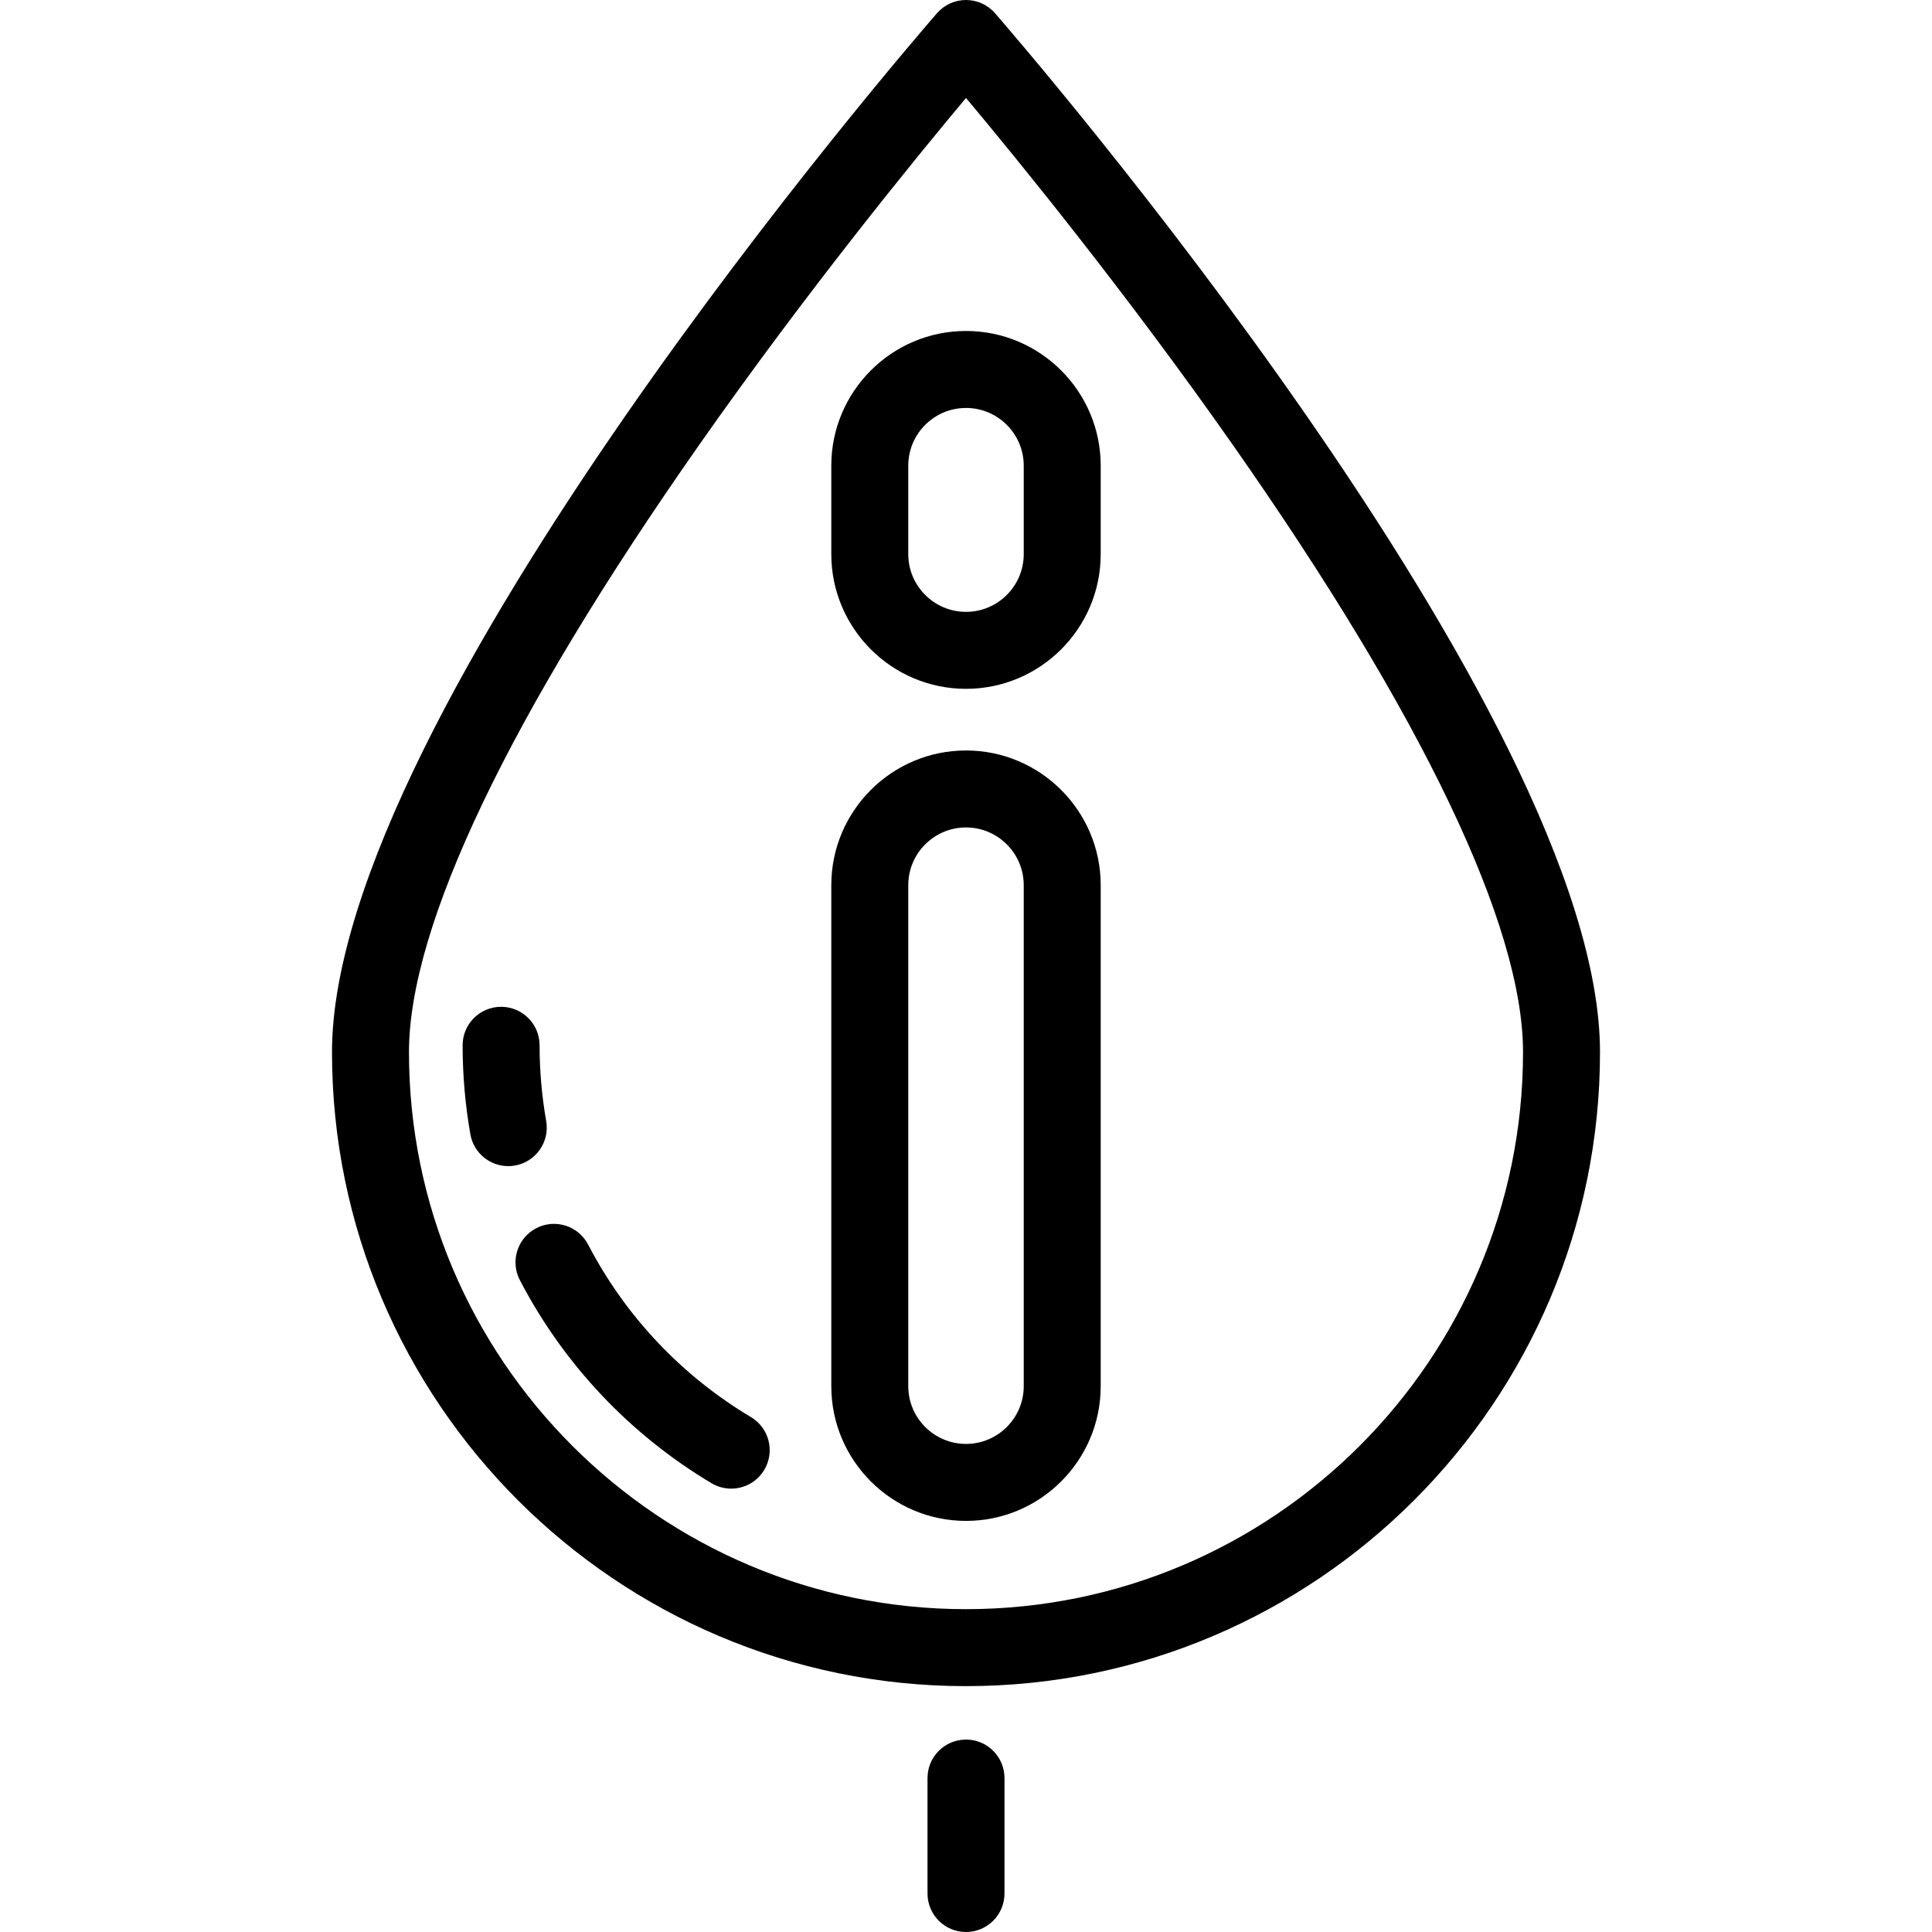
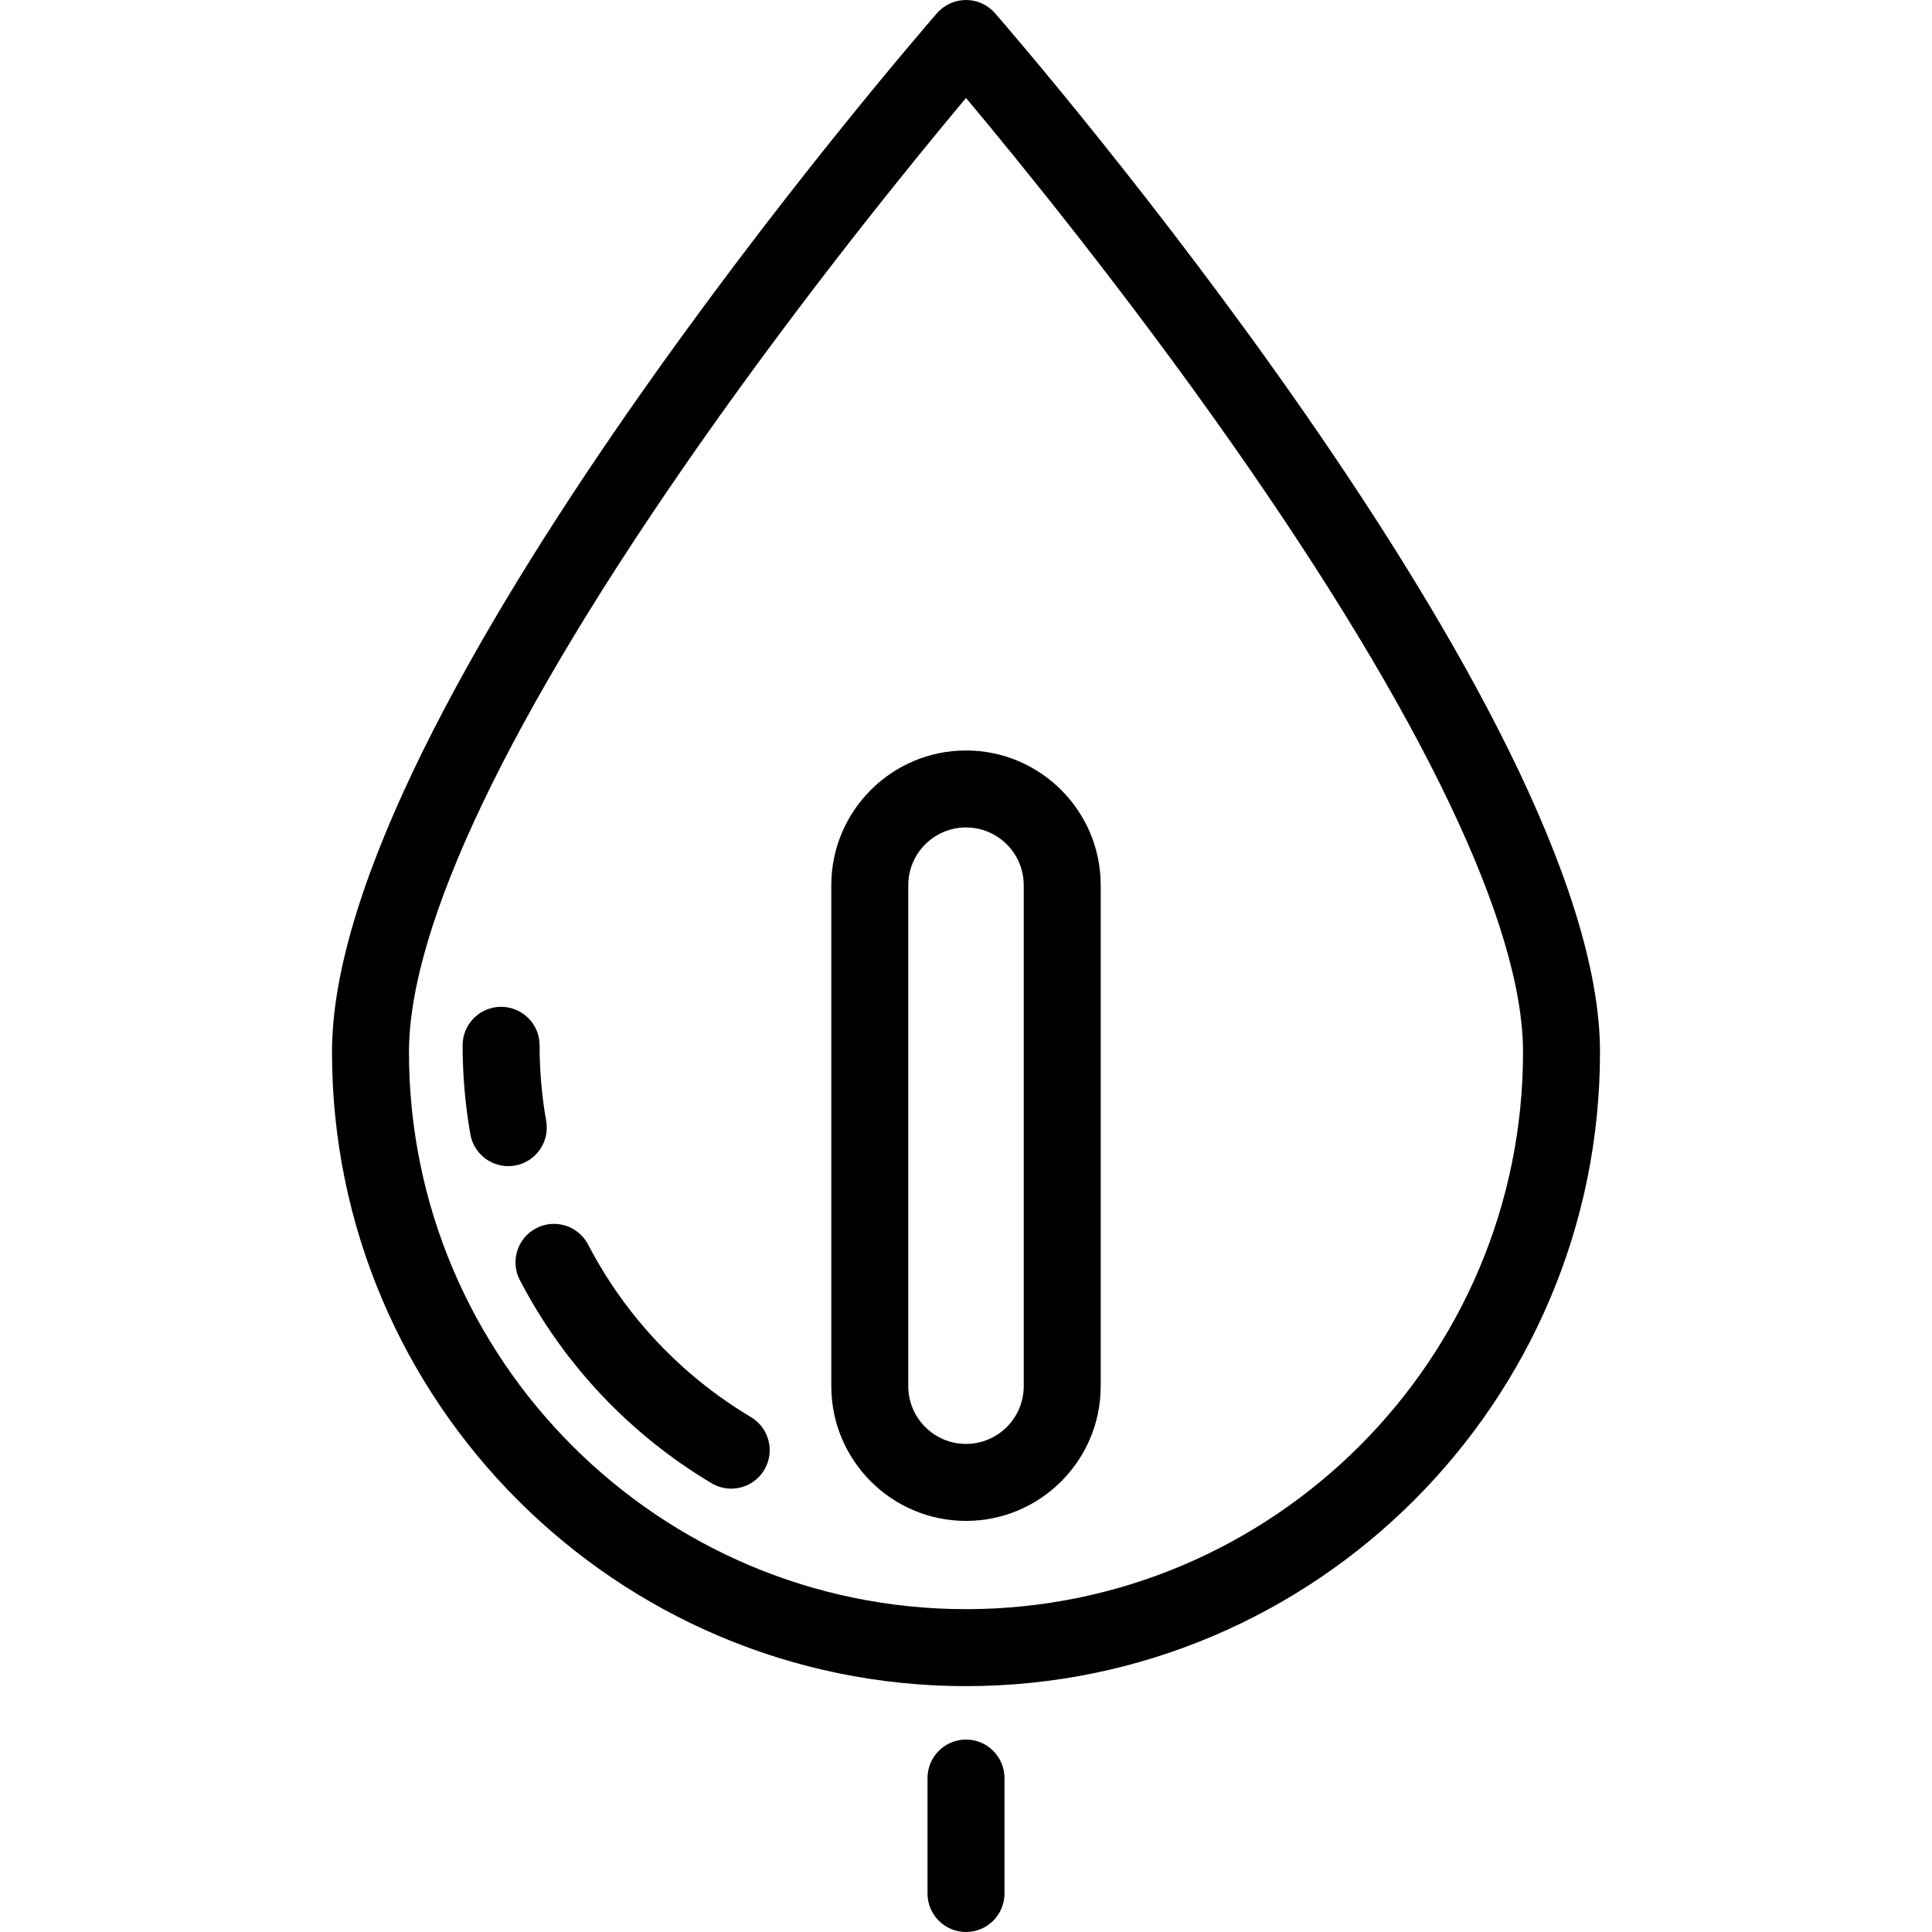
<svg xmlns="http://www.w3.org/2000/svg" fill="#000000" height="800px" width="800px" version="1.1" id="Layer_1" viewBox="0 0 502 502" xml:space="preserve">
  <g>
    <g>
      <g>
        <path d="M258.546,3.438C256.646,1.254,253.895,0,251,0c-2.894,0-5.646,1.254-7.545,3.438     c-6.419,7.38-157.191,181.758-157.191,269.943c0,90.836,73.9,164.736,164.736,164.736s164.736-73.9,164.736-164.736     C415.736,185.197,264.964,10.818,258.546,3.438z M251,418.116c-79.807,0-144.736-64.928-144.736-144.736     c0-32.853,26.093-87.439,75.458-157.857c27.94-39.855,56.176-74.43,69.278-90.07c13.083,15.615,41.254,50.11,69.18,89.932     c49.429,70.484,75.556,125.118,75.556,157.995C395.736,353.187,330.807,418.116,251,418.116z" />
        <path d="M141.916,291.261c-1.136-6.444-1.712-13.058-1.712-19.659c0-5.522-4.477-10-10-10s-10,4.478-10,10     c0,7.762,0.679,15.544,2.016,23.132c0.855,4.852,5.074,8.266,9.836,8.266c0.576,0,1.161-0.051,1.748-0.154     C139.243,301.887,142.875,296.7,141.916,291.261z" />
        <path d="M195.117,368.21c-18.008-10.741-32.635-26.24-42.3-44.821c-2.548-4.9-8.587-6.805-13.486-4.258     c-4.9,2.548-6.806,8.587-4.257,13.486c11.38,21.878,28.599,40.125,49.798,52.77c1.605,0.957,3.37,1.413,5.113,1.413     c3.406,0,6.726-1.742,8.598-4.88C201.412,377.177,199.86,371.038,195.117,368.21z" />
-         <path d="M251,86c-19.299,0-35,15.701-35,35v22.981c0,19.299,15.701,35,35,35s35-15.701,35-35V121C286,101.701,270.299,86,251,86z      M266,143.981c0,8.271-6.729,15-15,15s-15-6.729-15-15V121c0-8.271,6.729-15,15-15s15,6.729,15,15V143.981z" />
        <path d="M251,195c-19.299,0-35,15.701-35,35v130.18c0,19.299,15.701,35,35,35s35-15.701,35-35V230     C286,210.701,270.299,195,251,195z M266,360.18c0,8.271-6.729,15-15,15s-15-6.729-15-15V230c0-8.271,6.729-15,15-15     s15,6.729,15,15V360.18z" />
        <path d="M251,452c-5.523,0-10,4.478-10,10v30c0,5.522,4.477,10,10,10c5.522,0,10-4.478,10-10v-30     C261,456.478,256.522,452,251,452z" />
      </g>
    </g>
  </g>
</svg>